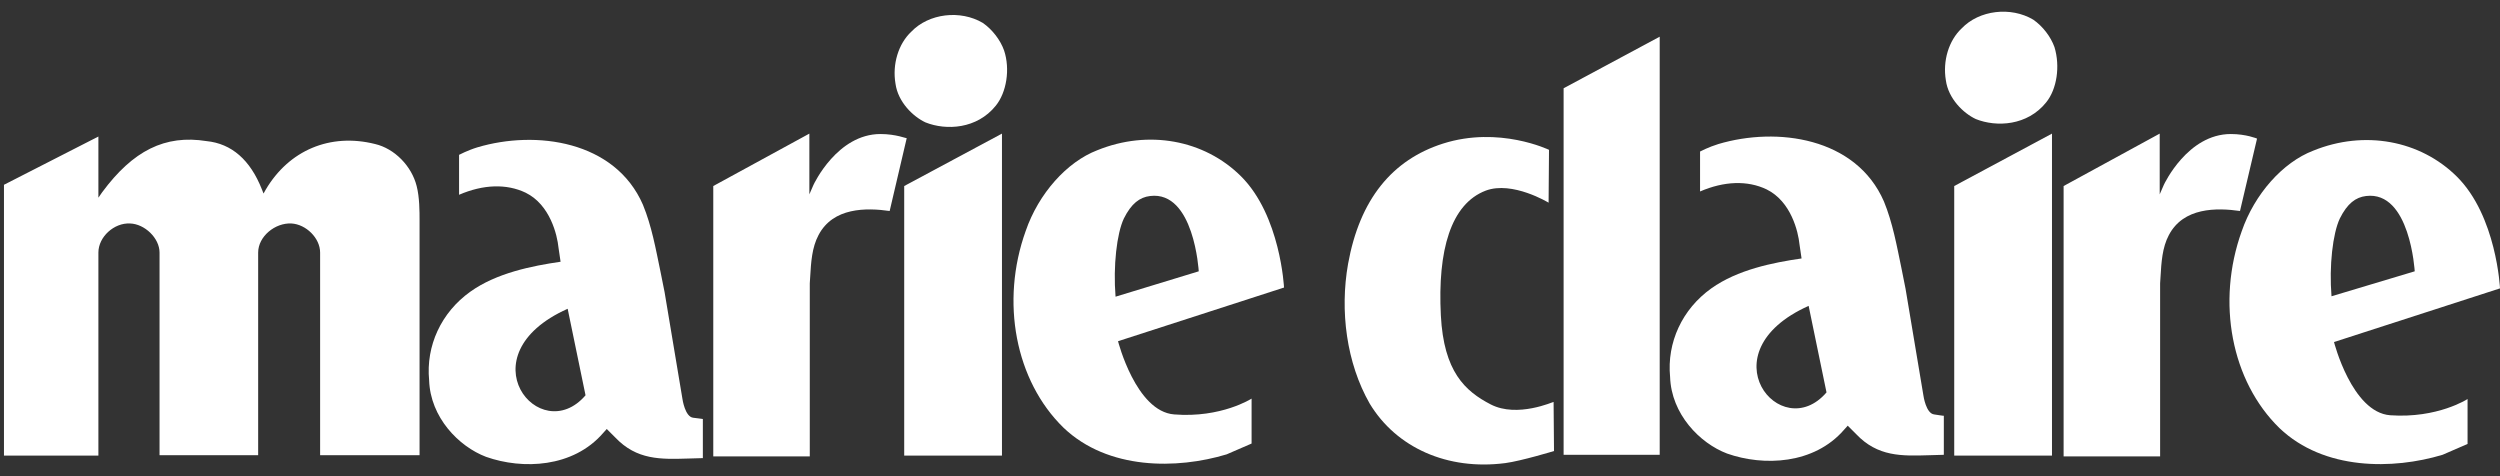
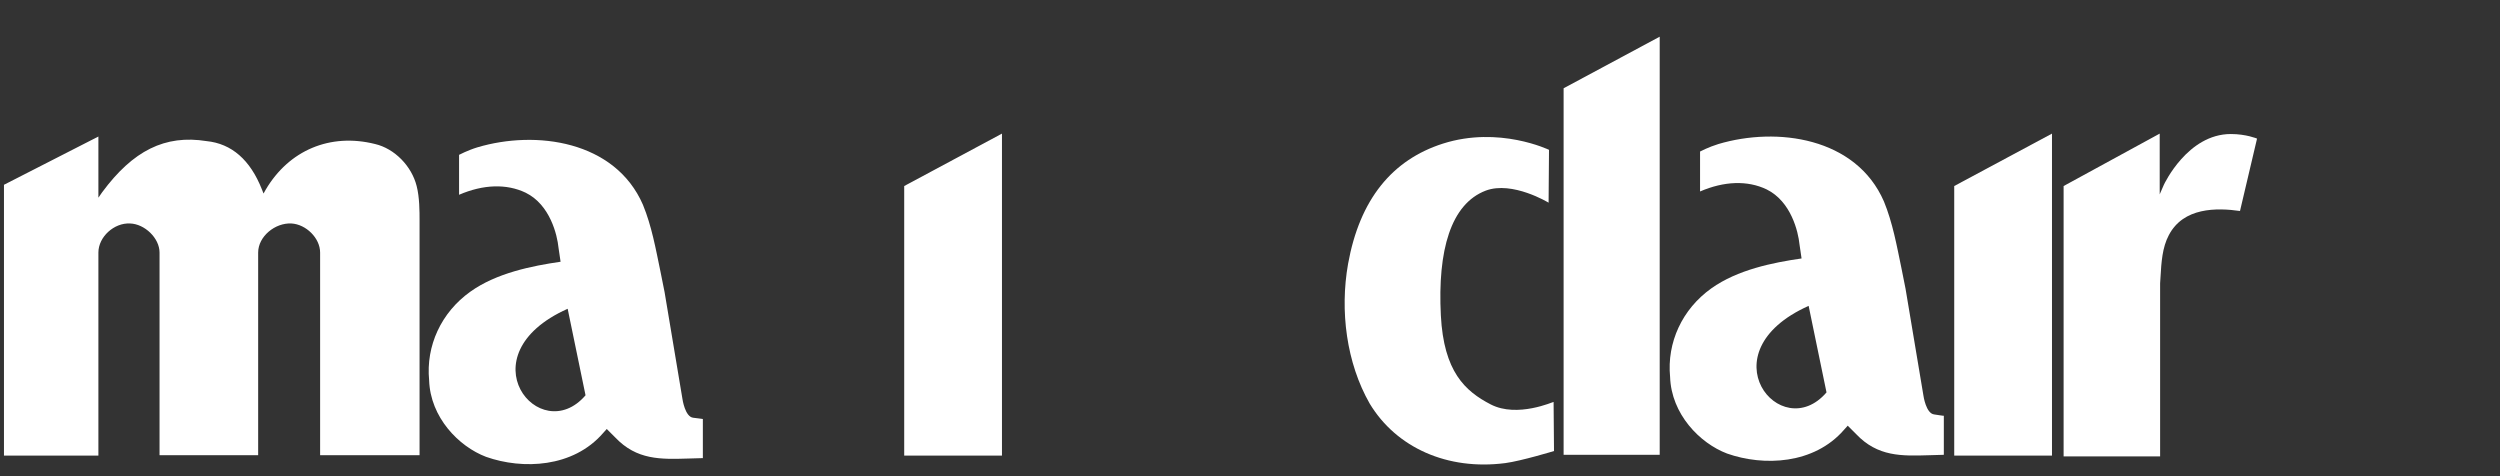
<svg xmlns="http://www.w3.org/2000/svg" width="126" height="24" viewBox="0 0 126 24" fill="none">
  <rect x="0" y="0" width="126" height="24" fill="#333333" stroke="none" />
  <path d="M45.572 9.376V22.962H50.499V6.734L45.572 9.376Z" fill="white" />
-   <path d="M50.605 2.54C50.417 2.016 50.018 1.492 49.536 1.156C48.404 0.485 46.81 0.674 45.93 1.597C45.28 2.205 44.965 3.232 45.133 4.218C45.259 5.14 46.014 5.874 46.643 6.168C47.691 6.587 49.242 6.503 50.186 5.329C50.731 4.658 50.92 3.484 50.605 2.54Z" fill="white" />
  <path d="M20.999 9.376C20.747 8.37 19.888 7.489 18.902 7.258C16.638 6.692 14.562 7.573 13.388 9.565L13.283 9.754L13.199 9.544C12.612 8.055 11.669 7.238 10.411 7.112C8.314 6.776 6.699 7.594 5.148 9.691L4.959 9.963V6.881C4.666 7.028 0.2 9.313 0.2 9.313V22.963H4.959V12.731C4.959 11.934 5.756 11.221 6.553 11.263C7.287 11.284 8.041 11.997 8.041 12.731C8.041 12.731 8.041 22.753 8.041 22.942H13.011C13.011 22.753 13.011 12.731 13.011 12.731C13.011 11.913 13.87 11.221 14.688 11.263C15.422 11.305 16.134 11.997 16.134 12.731V22.942H21.146V11.116C21.146 10.655 21.146 9.942 20.999 9.376Z" fill="white" />
  <path d="M34.941 21.055C34.522 21.013 34.396 20.111 34.396 20.111L33.495 14.723L33.285 13.675C33.054 12.563 32.845 11.389 32.404 10.32C31 7.091 27.016 6.546 24.06 7.426C23.577 7.573 23.137 7.804 23.137 7.804V9.817C24.353 9.292 25.527 9.251 26.492 9.712C27.729 10.32 28.085 11.85 28.148 12.479C28.148 12.5 28.253 13.192 28.253 13.192C26.806 13.402 25.024 13.758 23.703 14.702C22.236 15.75 21.46 17.428 21.628 19.168C21.69 21.034 23.116 22.502 24.5 23.026C26.345 23.676 28.882 23.571 30.392 21.831L30.58 21.621L31 22.04C32.09 23.194 33.306 23.152 34.69 23.11L35.424 23.089V21.118C35.445 21.118 34.962 21.055 34.941 21.055ZM28.61 15.562L29.511 19.923C27.205 22.606 23.368 17.91 28.61 15.562Z" fill="white" />
-   <path d="M44.377 6.755C42.197 6.755 41.023 9.271 41.002 9.313L40.792 9.795V9.481V6.734L35.949 9.376V23.004H40.813V14.282L40.834 13.947C40.876 13.234 40.918 12.479 41.253 11.85C41.987 10.445 43.664 10.466 44.839 10.634L45.698 6.965C45.698 6.985 45.153 6.755 44.377 6.755Z" fill="white" />
  <path d="M113.755 6.985C113.755 6.985 113.21 6.755 112.435 6.755C110.254 6.755 109.08 9.271 109.059 9.313L108.849 9.795V9.481V6.734L104.006 9.376V23.004H108.87V14.282L108.891 13.947C108.933 13.234 108.975 12.479 109.31 11.85C110.044 10.445 111.722 10.466 112.896 10.634L113.755 6.985Z" fill="white" />
-   <path d="M103.545 2.373C103.356 1.849 102.958 1.325 102.475 0.99C101.343 0.319 99.75 0.507 98.869 1.43C98.219 2.038 97.905 3.065 98.072 4.051C98.198 4.973 98.953 5.707 99.582 6.001C100.63 6.42 102.182 6.336 103.125 5.162C103.671 4.491 103.838 3.338 103.545 2.373Z" fill="white" />
-   <path d="M120.465 20.929C118.536 20.782 117.634 17.239 117.634 17.239L126 14.534C126 14.534 125.832 10.886 123.819 8.894C121.974 7.07 119.165 6.545 116.586 7.594C115.055 8.181 113.63 9.774 112.98 11.661C111.701 15.226 112.455 19.209 114.888 21.579C117.131 23.717 120.611 23.675 123.107 22.921L124.365 22.375V20.111C124.365 20.111 122.855 21.096 120.465 20.929ZM117.508 14.932C117.383 13.402 117.571 11.766 117.928 11.011C118.305 10.257 118.724 9.942 119.249 9.879C121.471 9.607 121.702 13.674 121.702 13.674L117.508 14.932Z" fill="white" />
  <path d="M98.493 9.376V22.962H103.42V6.734L98.493 9.376Z" fill="white" />
-   <path d="M62.535 8.873C60.69 7.049 57.88 6.525 55.301 7.573C53.771 8.16 52.345 9.754 51.695 11.641C50.416 15.205 51.171 19.189 53.603 21.558C55.846 23.697 59.327 23.655 61.822 22.9L63.08 22.355V20.09C63.08 20.09 61.549 21.076 59.18 20.887C57.251 20.74 56.349 17.197 56.349 17.197L64.715 14.492C64.715 14.513 64.548 10.865 62.535 8.873ZM56.224 14.953C56.098 13.402 56.287 11.766 56.643 11.012C57.02 10.257 57.44 9.942 57.964 9.879C60.186 9.607 60.417 13.674 60.417 13.674L56.224 14.953Z" fill="white" />
  <path d="M75.135 20.384C73.835 19.713 72.765 18.728 72.619 15.897C72.451 12.605 73.122 10.278 74.883 9.607C76.225 9.104 78.049 10.215 78.049 10.215L78.07 7.552C78.07 7.552 75.554 6.336 72.723 7.238C70.165 8.056 68.53 10.047 67.943 13.297C67.524 15.666 67.859 18.287 69.033 20.342C70.375 22.565 72.954 23.718 75.868 23.34C76.665 23.235 78.322 22.732 78.322 22.732L78.301 20.258C78.301 20.237 76.477 21.076 75.135 20.384Z" fill="white" />
  <path d="M97.487 20.888C97.068 20.846 96.942 19.945 96.942 19.945L96.04 14.556L95.831 13.508C95.6 12.397 95.39 11.222 94.95 10.153C93.545 6.924 89.561 6.379 86.605 7.26C86.123 7.406 85.683 7.637 85.683 7.637V9.65C86.899 9.126 88.073 9.084 89.037 9.545C90.274 10.153 90.631 11.684 90.694 12.313C90.694 12.334 90.799 13.026 90.799 13.026C89.352 13.235 87.57 13.592 86.249 14.535C84.781 15.584 84.005 17.261 84.173 19.001C84.236 20.867 85.662 22.335 87.045 22.859C88.891 23.509 91.427 23.404 92.937 21.664L93.126 21.454L93.545 21.874C94.635 23.027 95.852 22.985 97.235 22.943L97.969 22.922V20.951C97.99 20.972 97.508 20.888 97.487 20.888ZM91.155 15.416L92.056 19.777C89.75 22.461 85.913 17.764 91.155 15.416Z" fill="white" />
  <path d="M78.806 22.921H83.649V1.849L78.806 4.449V22.921Z" fill="white" />
</svg>